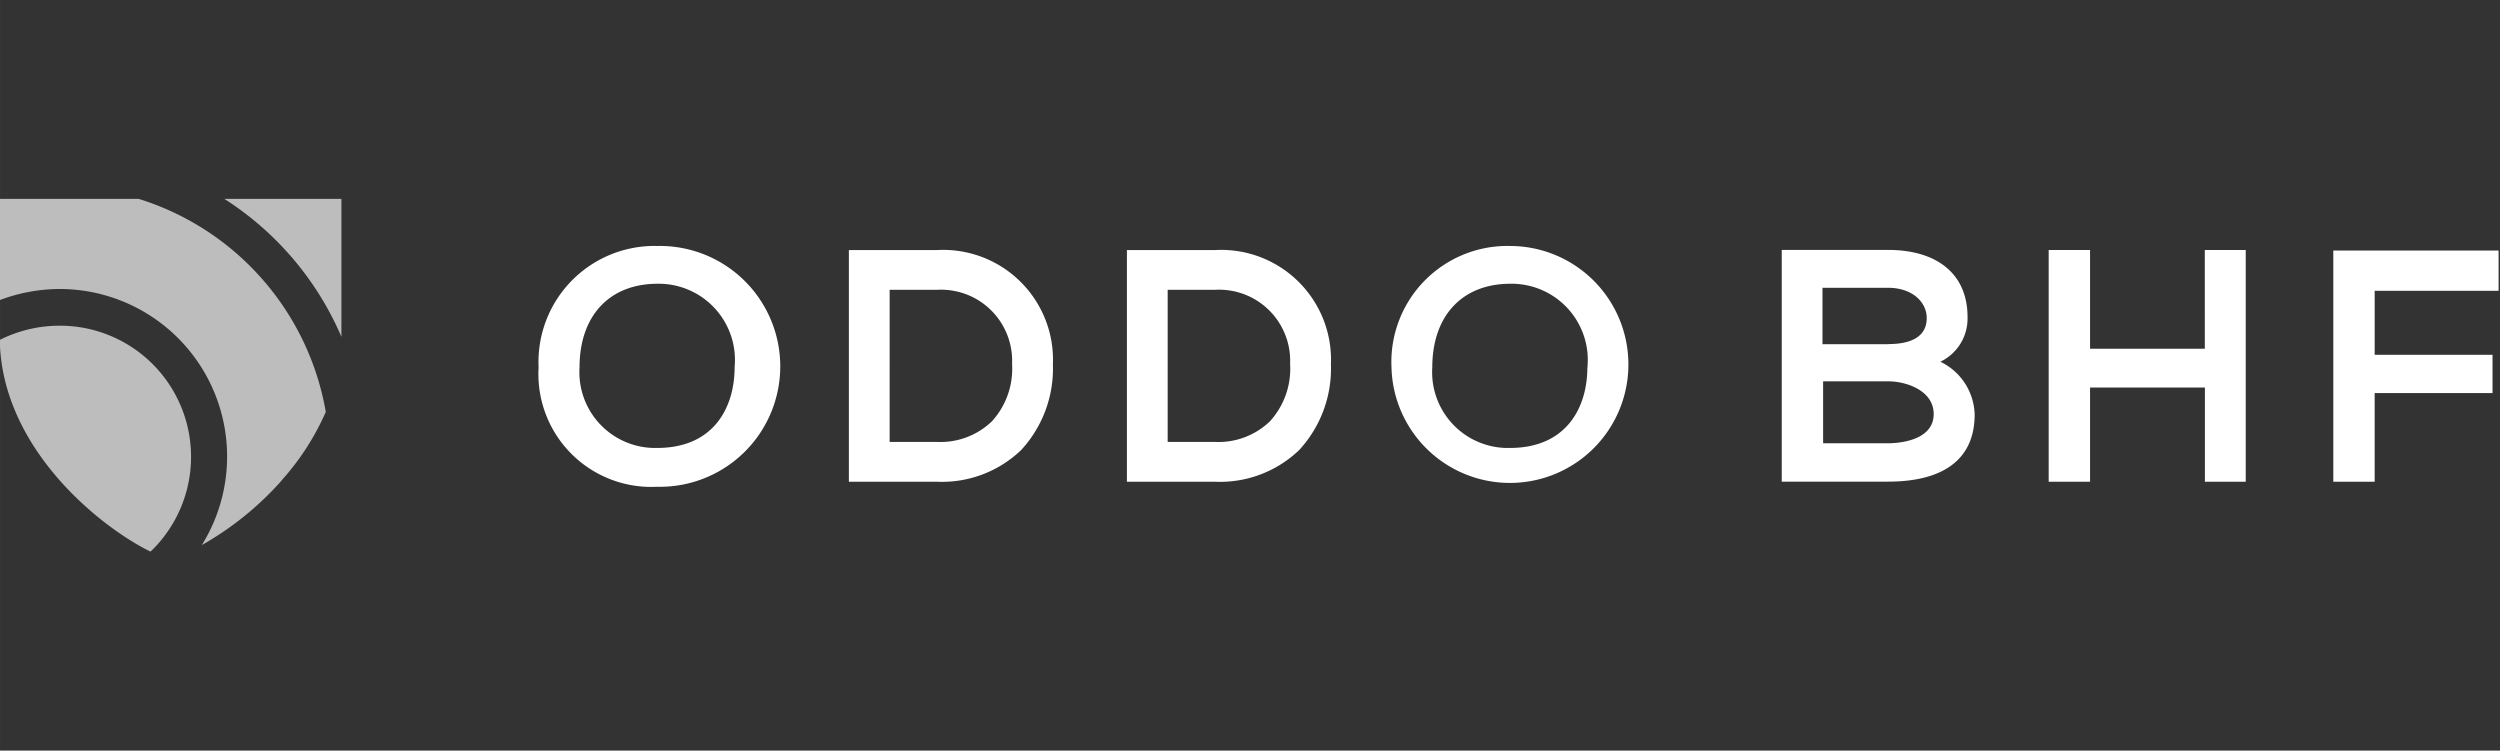
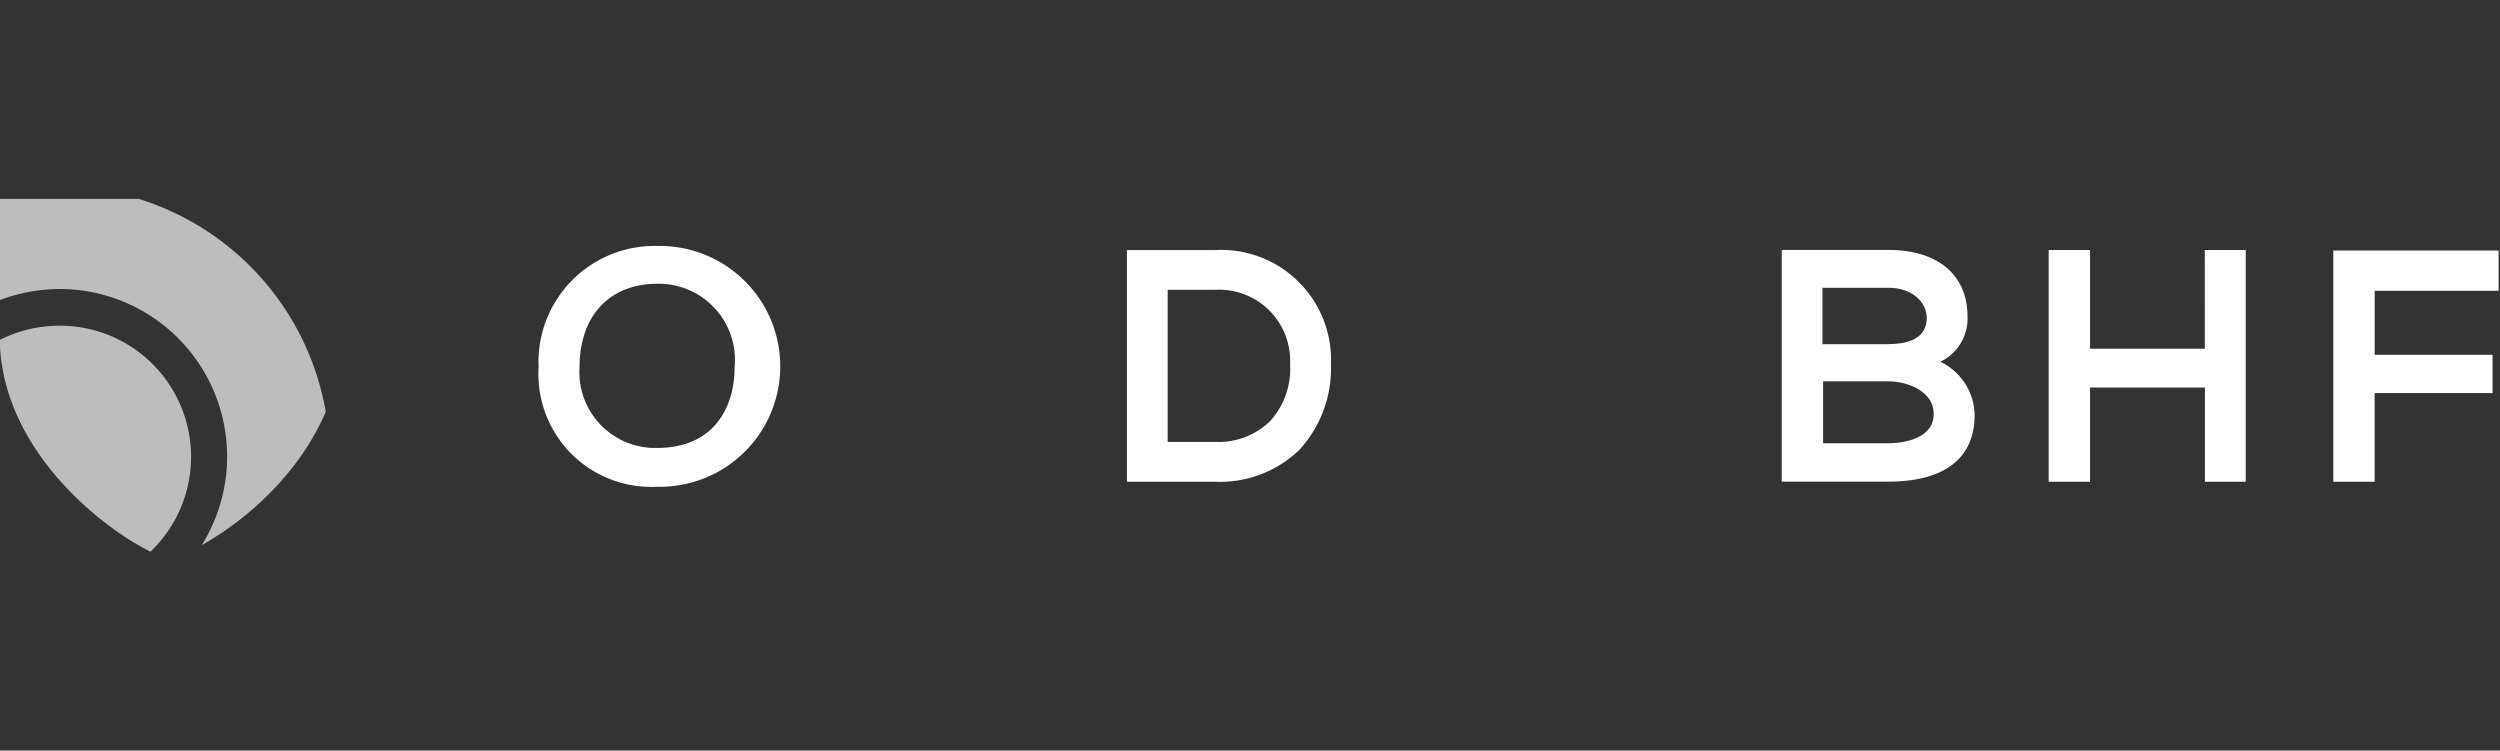
<svg xmlns="http://www.w3.org/2000/svg" xml:space="preserve" id="svg1" width="643.512" height="193.208" version="1.1" viewBox="0 0 170.263 51.12">
  <rect x="0" y="0" width="170.263" height="51.12" fill="#333333" stroke="none" />
  <defs id="defs1">
    <style id="style1">.cls-1{stroke-width:0;fill:#fff}.cls-2{fill:#d82034}.cls-3{fill:gray}.cls-4{fill:none}.st0{fill:#ceb37f}.s0{fill:#ed1a3b}.s1{fill:#fff}.s2{fill:#000}</style>
  </defs>
  <g id="layer1" transform="translate(-247.08 -508.381)">
    <g id="g31795" transform="matrix(.933 0 0 .933 215.42 526.535)">
      <path id="logo-0-0-7-5-9-2-4-3" d="M33.931-19.448h8.154v54.765h-8.154z" style="fill:none;fill-opacity:1;fill-rule:evenodd;stroke-width:.73;stroke-linecap:square;stroke-linejoin:round;paint-order:fill markers stroke" />
      <path id="path1-8" fill="#d52819" d="M38.268 4.318a9.677 9.677 0 0 0-4.351 1.036c.127 7.919 7.336 13.66 11.003 15.456a9.572 9.572 0 0 0-6.652-16.493" data-name="Path 1112" style="fill:#bdbdbd;fill-opacity:1;stroke-width:1.082" />
-       <path id="path2-01" fill="#d52819" d="M58.855 5.128V-4.94h-8.546a22.42 22.42 0 0 1 8.546 10.068" data-name="Path 1113" style="fill:#bdbdbd;fill-opacity:1;stroke-width:1.082" />
      <path id="path3-43" fill="#d52819" d="M54.478 15.621a18.727 18.727 0 0 0 3.237-5.01A19.839 19.839 0 0 0 44.06-4.94H33.917v7.387a12.53 12.53 0 0 1 4.35-.81 12.232 12.232 0 0 1 10.397 18.695 22.808 22.808 0 0 0 5.819-4.703" data-name="Path 1114" style="fill:#bdbdbd;fill-opacity:1;stroke-width:1.082" />
      <path id="path4-45" fill="currentColor" d="M87.557 7.359c0 2.862-1.47 5.882-5.66 5.882a5.531 5.531 0 0 1-5.66-5.882c0-3.75 2.17-6.104 5.699-6.104a5.564 5.564 0 0 1 5.62 6.104m-5.63-8.861a8.47 8.47 0 0 0-8.677 8.861 8.236 8.236 0 0 0 8.648 8.715 8.79 8.79 0 1 0 .03-17.576" data-name="Path 1115" style="fill:#fff;fill-opacity:1;stroke-width:1.572" />
-       <path id="path5-09" fill="currentcolor" d="M106.341 11.294a5.406 5.406 0 0 1-4.008 1.507h-3.459V1.697h3.46a5.189 5.189 0 0 1 5.477 5.406 5.696 5.696 0 0 1-1.47 4.191m-4.008-12.5h-6.435v16.914h6.435a8.349 8.349 0 0 0 6.142-2.316 8.762 8.762 0 0 0 2.316-6.25 8.019 8.019 0 0 0-8.458-8.346" data-name="Path 1116" style="fill:#fff;fill-opacity:1;stroke-width:1.572" />
      <path id="path6-41" fill="currentColor" d="M126.636 11.294a5.406 5.406 0 0 1-4.008 1.507h-3.459V1.697h3.46a5.189 5.189 0 0 1 5.477 5.406 5.698 5.698 0 0 1-1.47 4.191m-4.008-12.5h-6.435v16.914h6.435a8.349 8.349 0 0 0 6.142-2.316 8.762 8.762 0 0 0 2.316-6.25 8.019 8.019 0 0 0-8.458-8.346" data-name="Path 1117" style="fill:#fff;fill-opacity:1;stroke-width:1.572" />
-       <path id="path7-66" fill="currentColor" d="M149.805 7.359c0 2.862-1.47 5.882-5.66 5.882a5.531 5.531 0 0 1-5.66-5.882c0-3.75 2.17-6.104 5.7-6.104a5.564 5.564 0 0 1 5.625 6.104m-5.626-8.861a8.47 8.47 0 0 0-8.677 8.861 8.648 8.648 0 1 0 8.677-8.861" data-name="Path 1118" style="fill:#fff;fill-opacity:1;stroke-width:1.572" />
      <path id="path8-3" fill="currentColor" d="M171.783 5.669h-4.816v-4.12h4.78c1.84 0 2.83 1.101 2.83 2.202 0 1.581-1.507 1.907-2.794 1.907m-4.816 2.721h4.816c1.287 0 3.302.662 3.302 2.386 0 2.022-2.758 2.133-3.302 2.133h-4.769V8.384Zm8.603-1.43a3.497 3.497 0 0 0 1.986-3.274c0-3.088-2.17-4.89-5.808-4.89h-7.754V15.7h7.757c4.12 0 6.324-1.692 6.324-4.89a4.402 4.402 0 0 0-2.5-3.861" data-name="Path 1119" style="fill:#fff;fill-opacity:1;stroke-width:1.572" />
      <path id="path9-0" fill="currentColor" d="M194.877 5.999h-8.378v-7.206h-3.02v16.915h3.02V8.832h8.384v6.876h2.98V-1.207h-2.988z" data-name="Path 1120" style="fill:#fff;fill-opacity:1;stroke-width:1.572" />
      <path id="path10-5" fill="currentColor" d="M204.255-1.172v16.877h3.02V9.233h8.604V6.44h-8.603V1.77h9.045v-2.941Z" data-name="Path 1121" style="fill:#fff;fill-opacity:1;stroke-width:1.572" />
    </g>
  </g>
</svg>